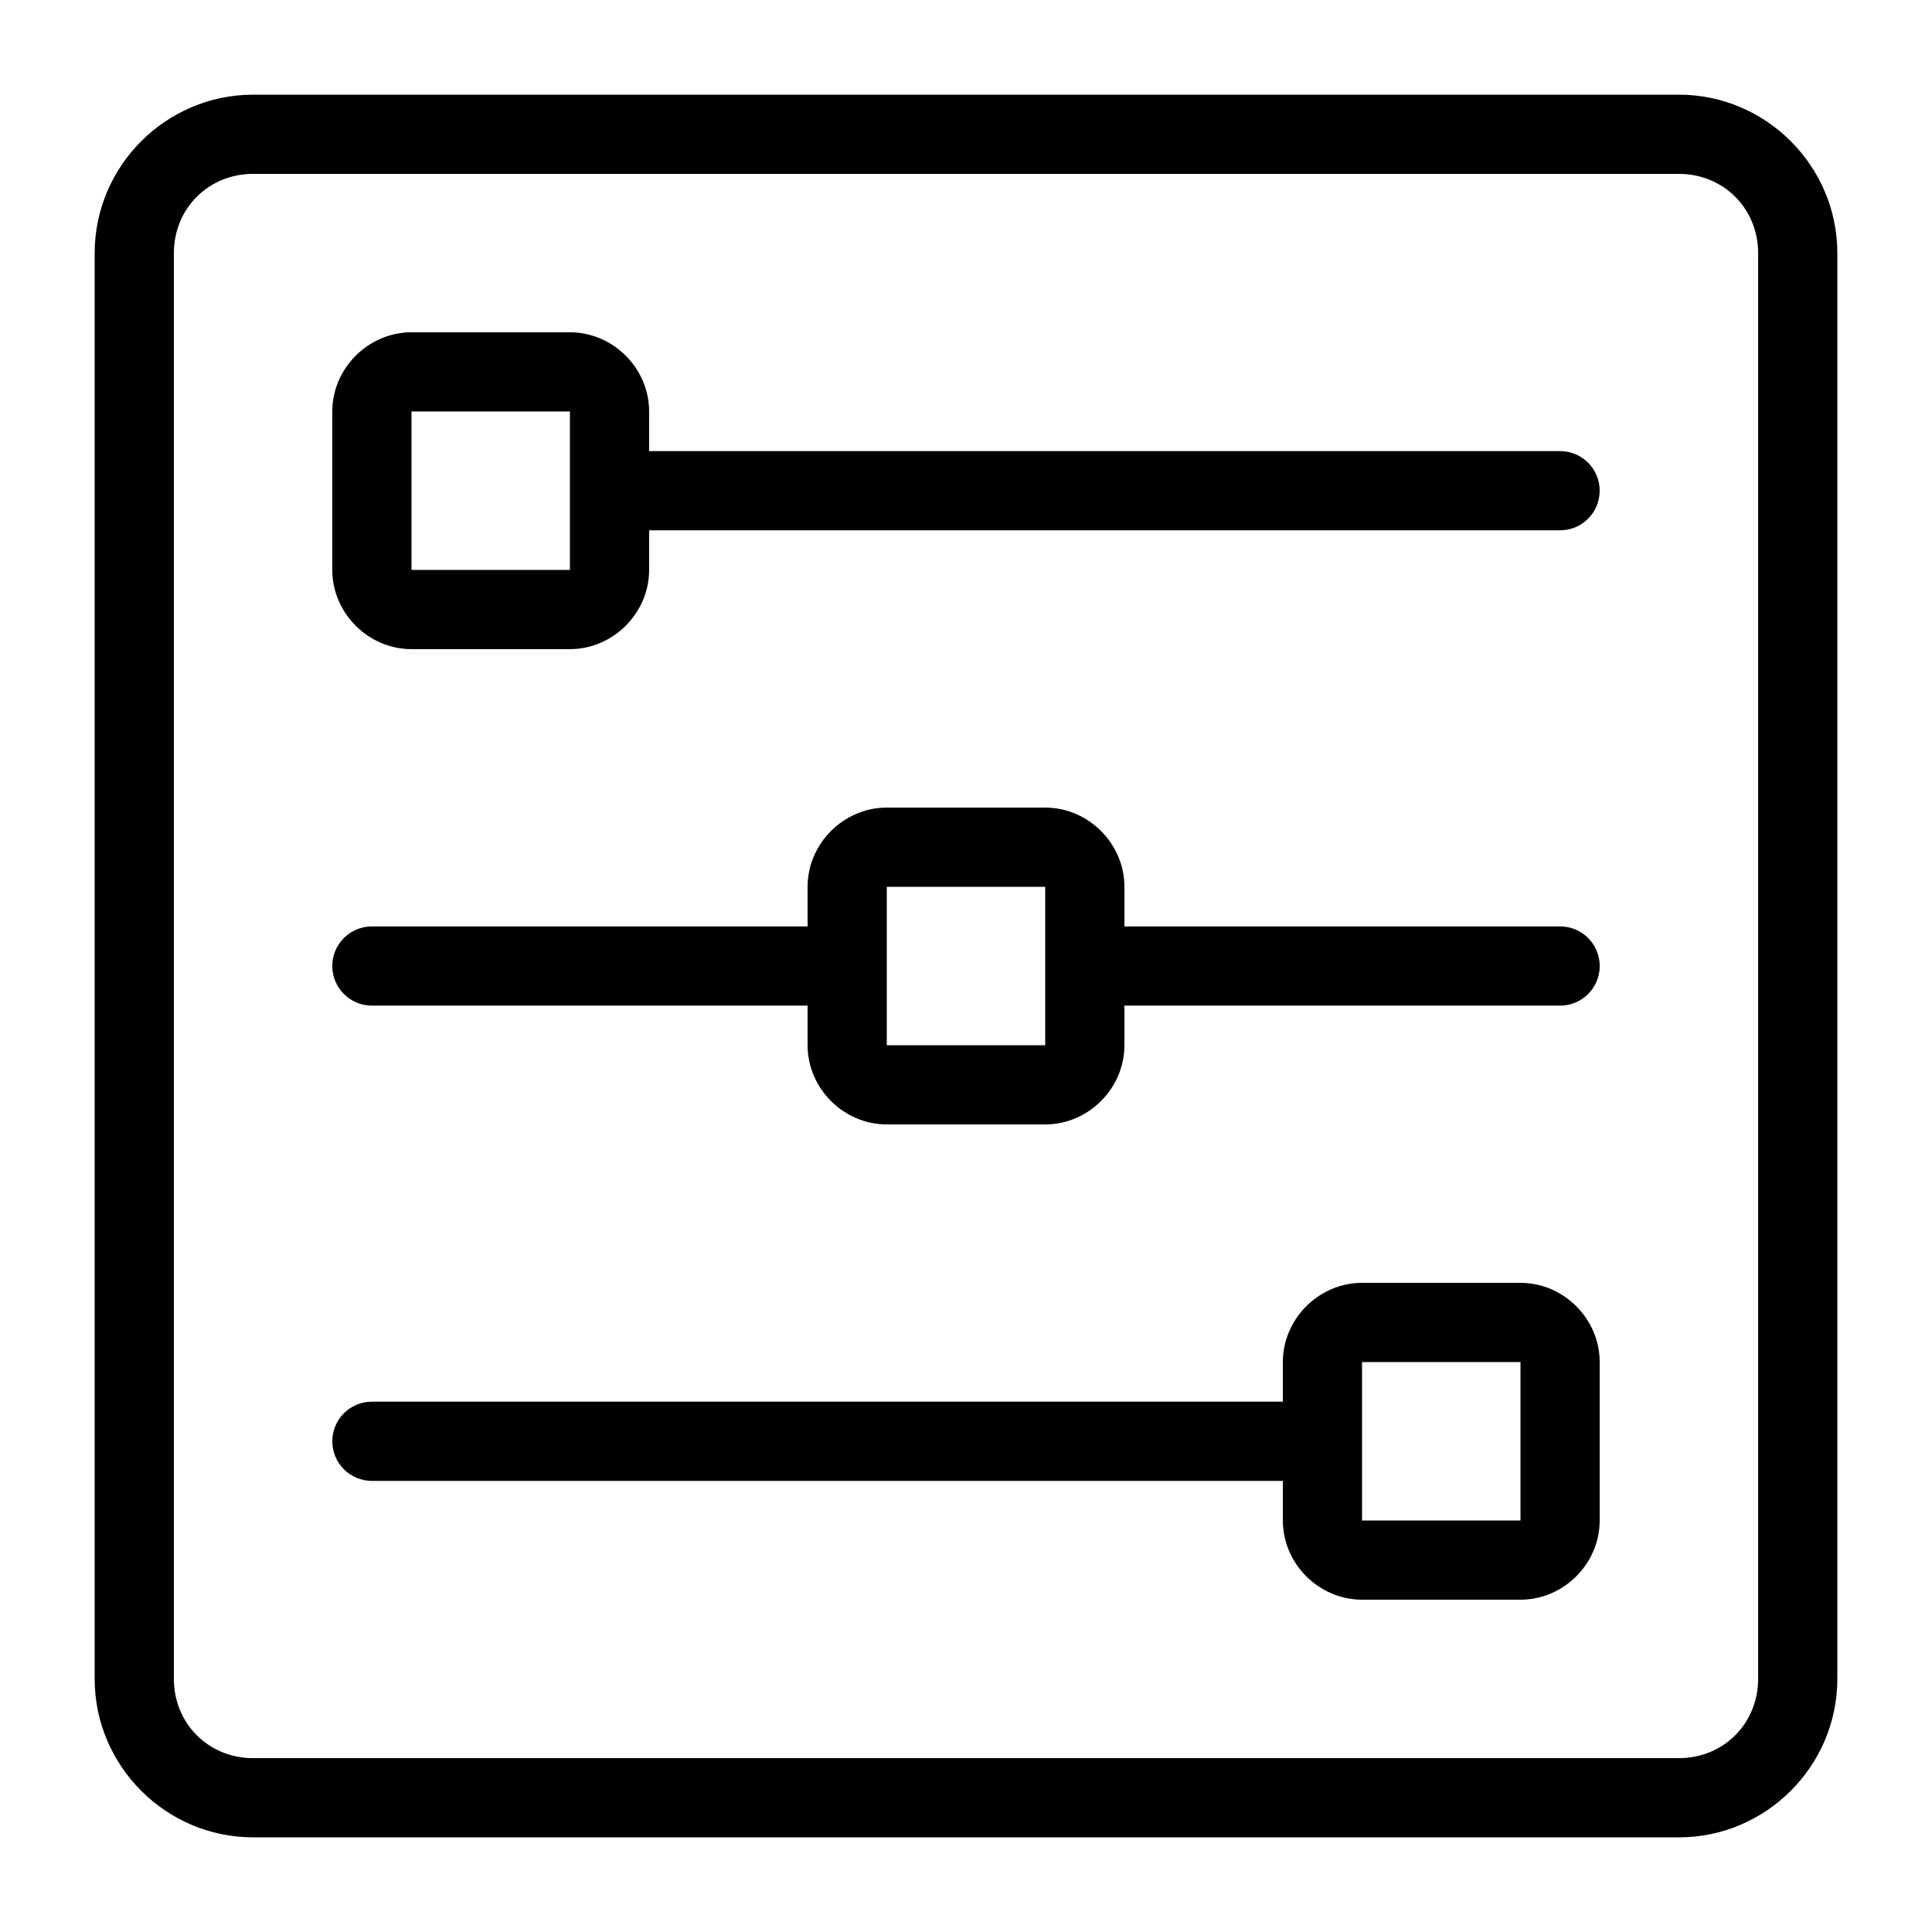
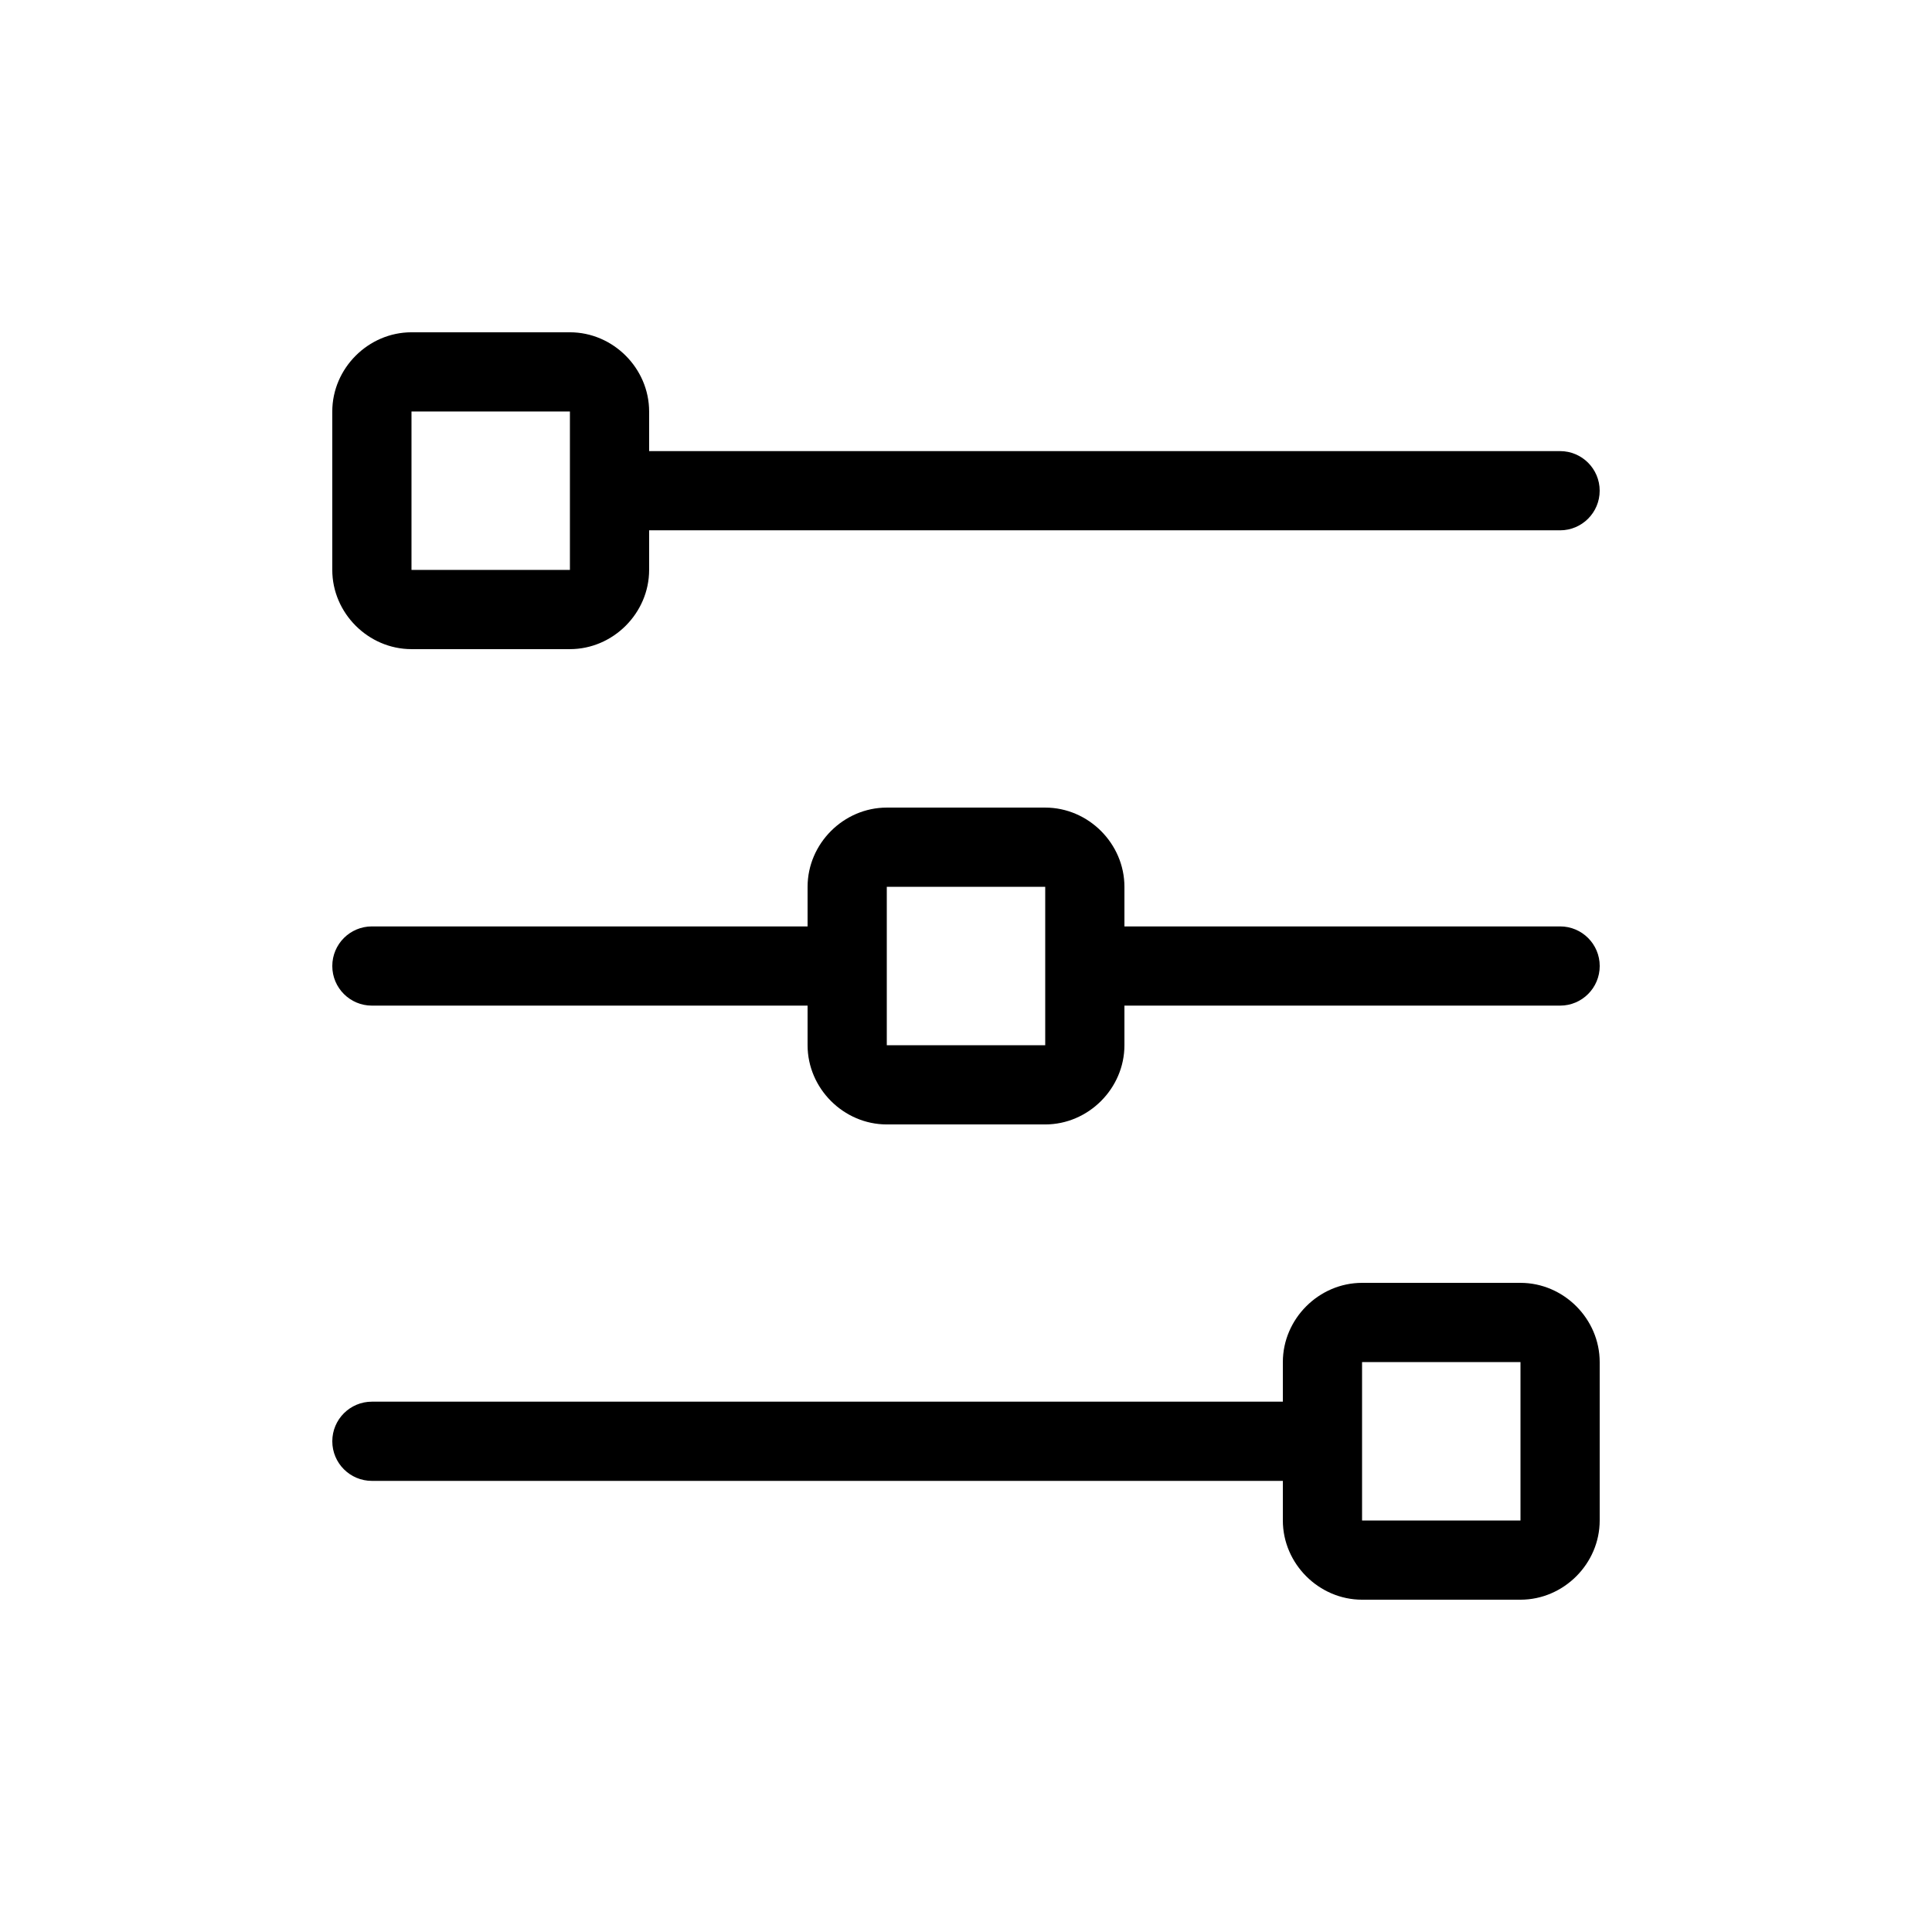
<svg xmlns="http://www.w3.org/2000/svg" fill="#000000" width="800px" height="800px" version="1.1" viewBox="144 144 512 512">
  <g>
    <path d="m253.05 232.06c-11.449 0-20.992 9.543-20.992 20.992v41.984c0 11.449 9.543 20.992 20.992 20.992h41.984c11.449 0 20.992-9.543 20.992-20.992v-10.496h241.41c5.797 0 10.496-4.699 10.496-10.496s-4.699-10.496-10.496-10.496h-241.41v-10.496c0-11.449-9.543-20.992-20.992-20.992zm0 20.992h41.984v41.984h-41.984z" />
    <path d="m379.01 358.02c-11.449 0-20.992 9.543-20.992 20.992v10.496h-115.46c-5.797 0-10.496 4.699-10.496 10.496s4.699 10.496 10.496 10.496h115.46v10.496c0 11.449 9.543 20.992 20.992 20.992h41.984c11.449 0 20.992-9.543 20.992-20.992v-10.496h115.46c5.797 0 10.496-4.699 10.496-10.496s-4.699-10.496-10.496-10.496h-115.46v-10.496c0-11.449-9.543-20.992-20.992-20.992zm0 20.992h41.984v41.984h-41.984v-41.984z" />
    <path d="m504.96 483.97c-11.449 0-20.992 9.543-20.992 20.992v10.496h-241.41c-5.797 0-10.496 4.699-10.496 10.496s4.699 10.496 10.496 10.496h241.41v10.496c0 11.449 9.543 20.992 20.992 20.992h41.984c11.449 0 20.992-9.543 20.992-20.992v-41.984c0-11.449-9.543-20.992-20.992-20.992zm0 20.992h41.984v41.984h-41.984v-41.984z" />
-     <path d="m211.07 169.09c-23.078 0-41.984 18.906-41.984 41.984v377.86c0 23.078 18.906 41.984 41.984 41.984h377.86c23.078 0 41.984-18.906 41.984-41.984v-377.86c0-23.078-18.906-41.984-41.984-41.984zm0 20.992h377.86c11.812 0 20.992 9.18 20.992 20.992v377.86c0 11.812-9.18 20.992-20.992 20.992h-377.86c-11.812 0-20.992-9.18-20.992-20.992v-377.86c0-11.812 9.18-20.992 20.992-20.992z" />
  </g>
</svg>